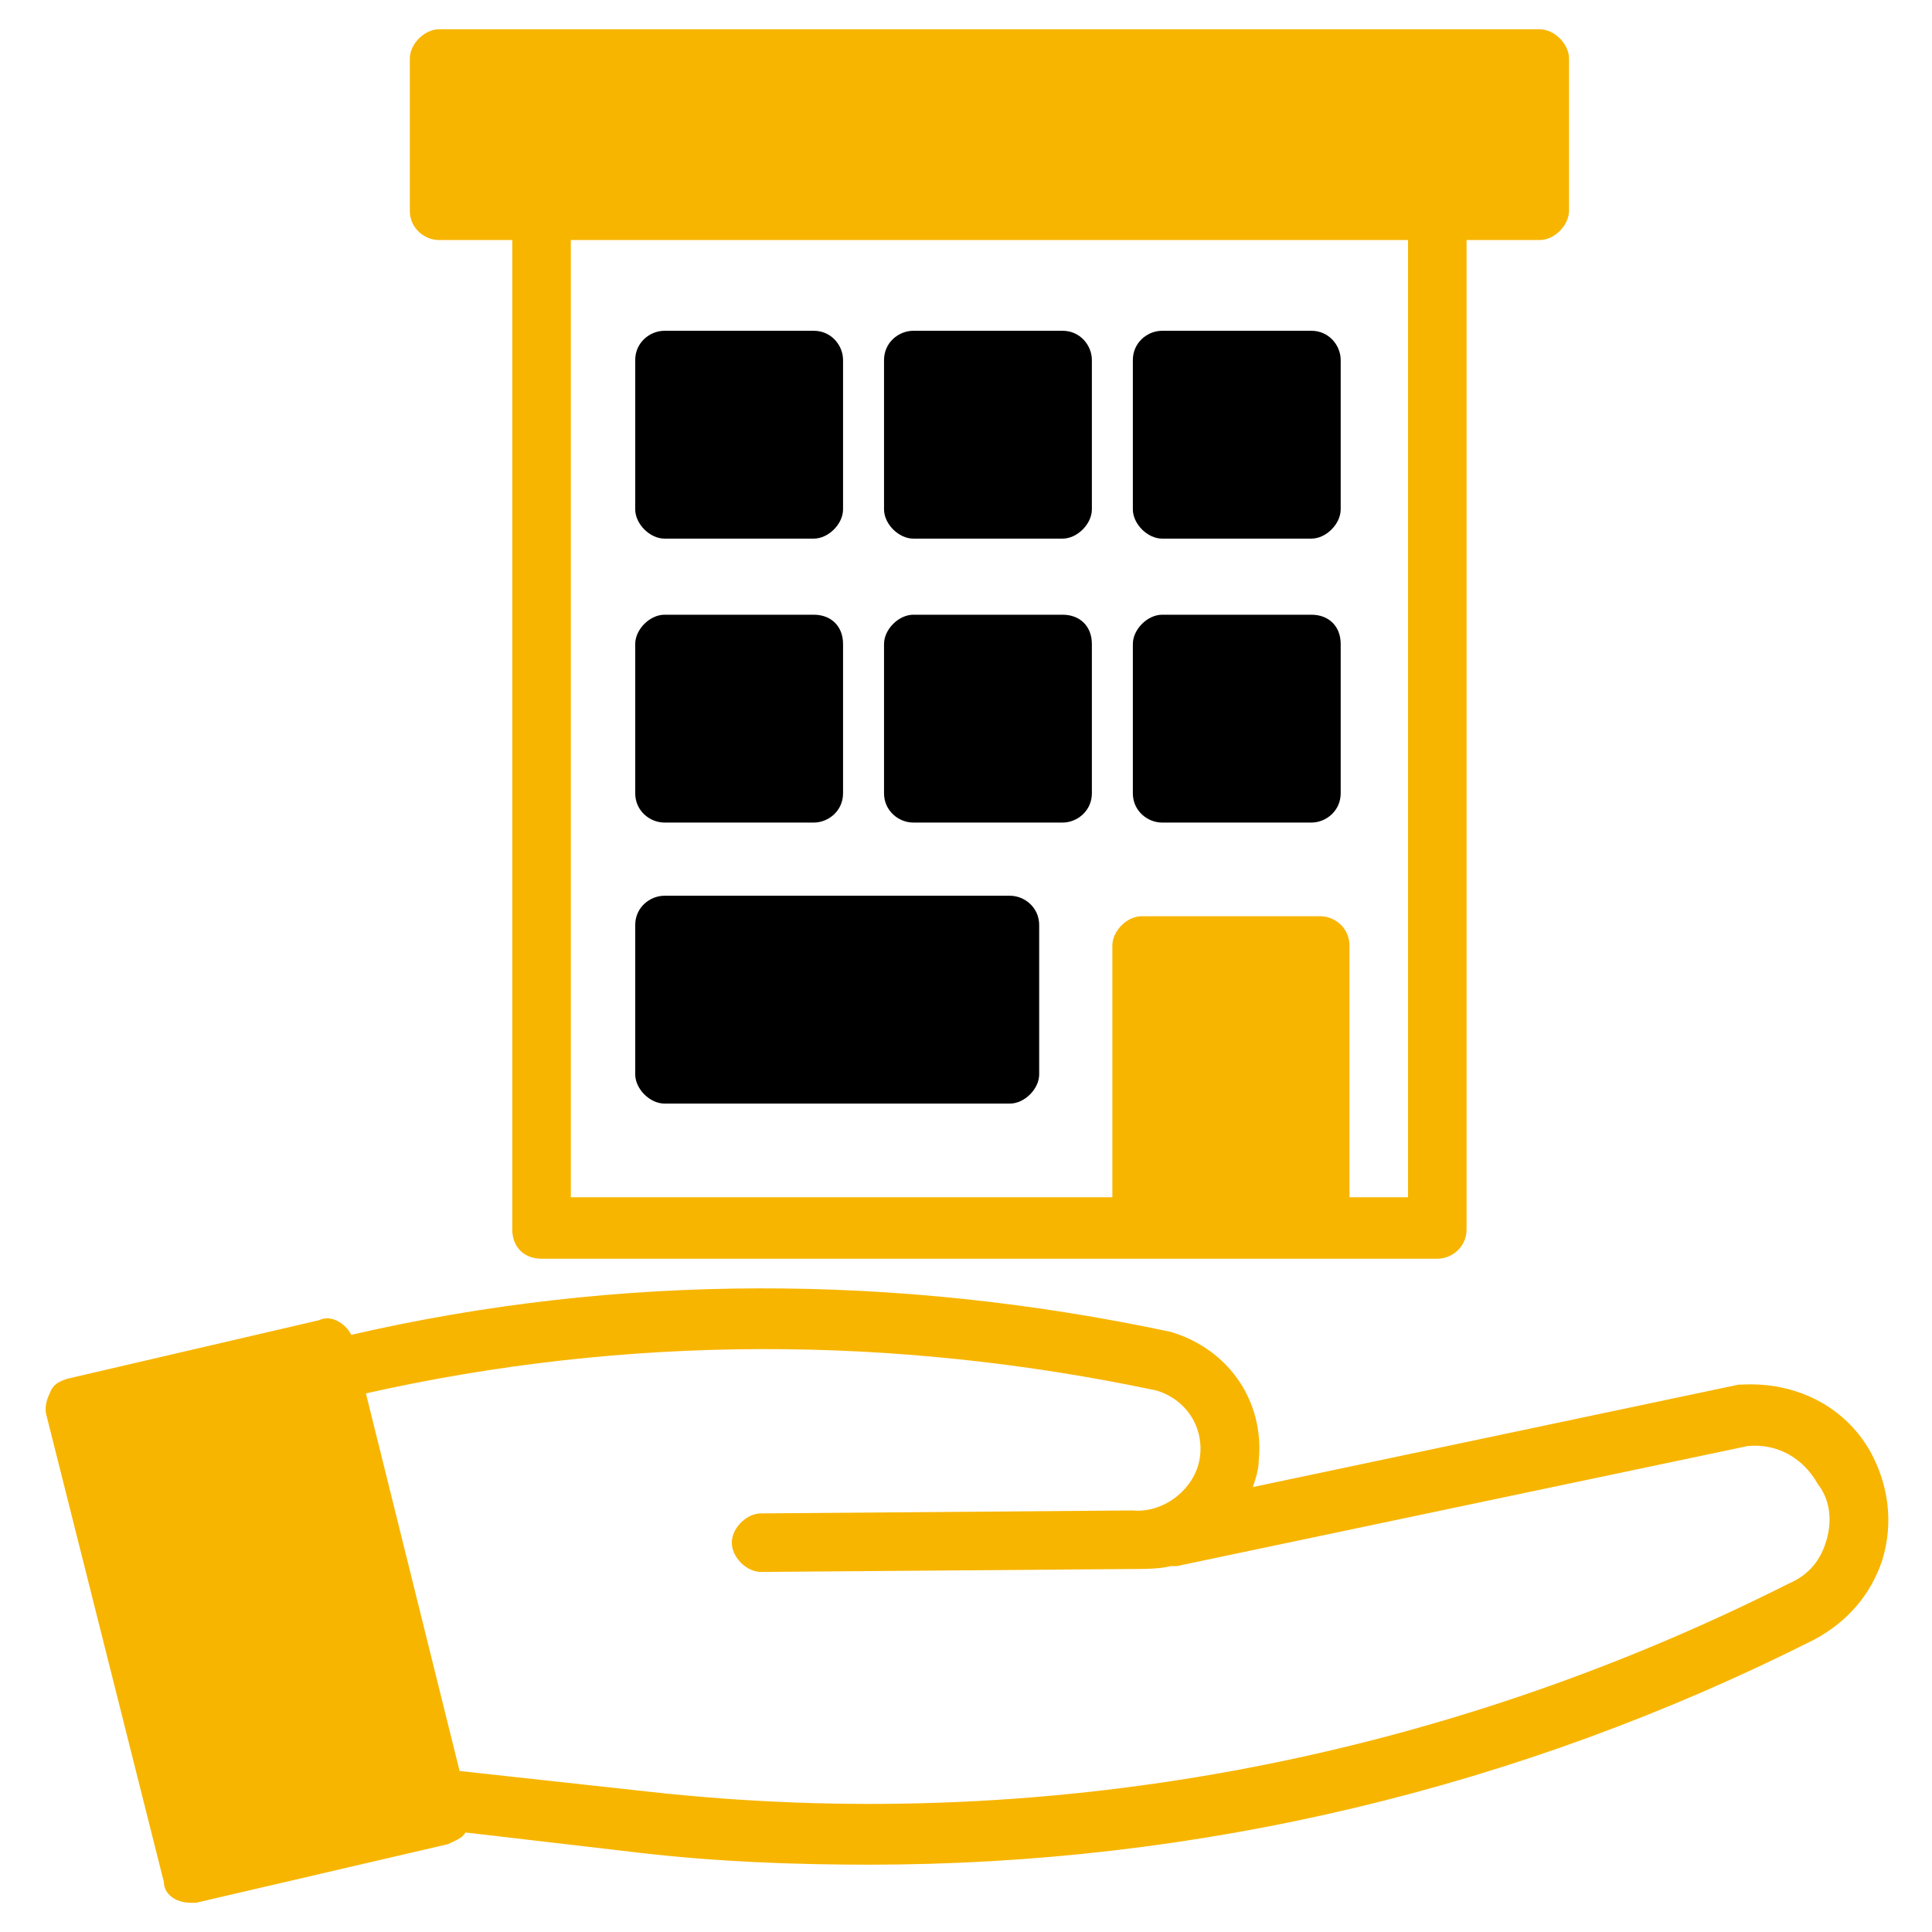
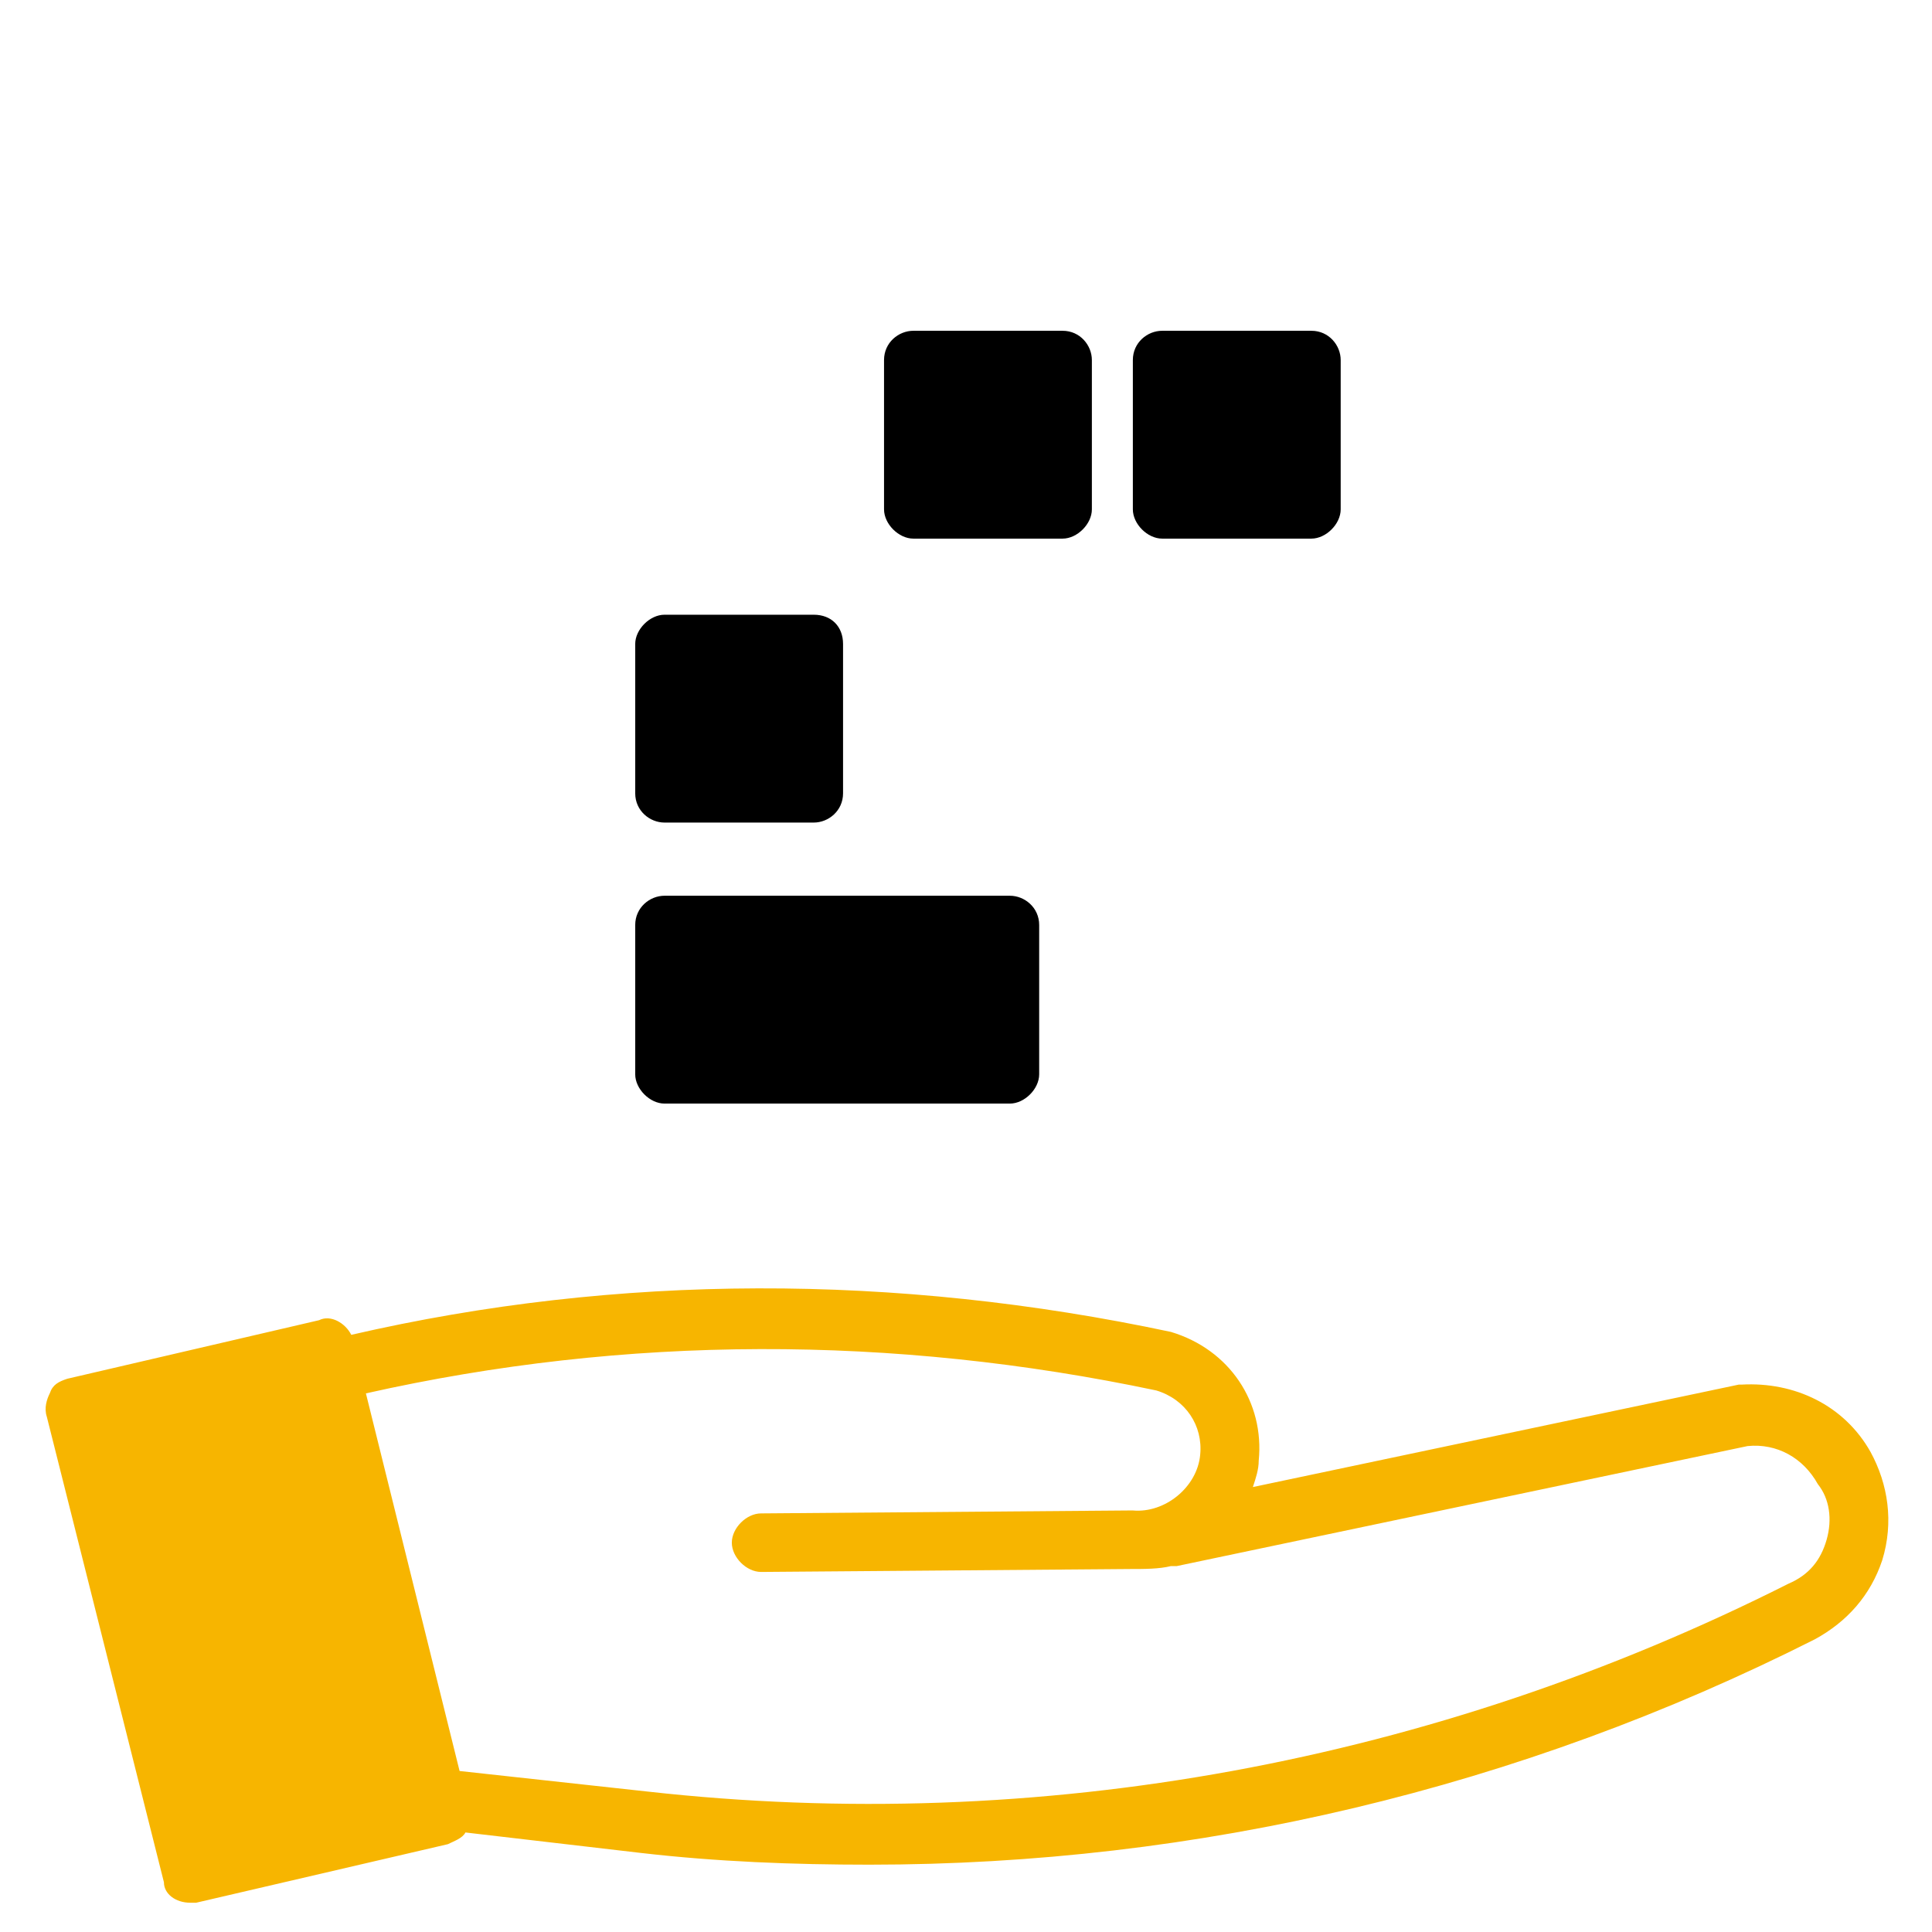
<svg xmlns="http://www.w3.org/2000/svg" xmlns:ns1="http://sodipodi.sourceforge.net/DTD/sodipodi-0.dtd" xmlns:ns2="http://www.inkscape.org/namespaces/inkscape" id="Layer_1" style="enable-background:new 0 0 66 66;" version="1.1" viewBox="0 0 66 66" xml:space="preserve" ns1:docname="estate_granting_detonation_real_building_donation_property_icon_251170.svg" ns2:version="1.2.2 (b0a8486, 2022-12-01)">
  <defs id="defs883" />
  <ns1:namedview id="namedview881" pagecolor="#ffffff" bordercolor="#000000" borderopacity="0.25" ns2:showpageshadow="2" ns2:pageopacity="0.0" ns2:pagecheckerboard="0" ns2:deskcolor="#d1d1d1" showgrid="false" ns2:zoom="7.780303" ns2:cx="27.184031" ns2:cy="33.096397" ns2:window-width="1463" ns2:window-height="997" ns2:window-x="2250" ns2:window-y="119" ns2:window-maximized="0" ns2:current-layer="g878" />
  <g id="g878">
-     <path d="M28.8,12.3v5.1c0,0.5-0.5,1-1,1h-5.1c-0.5,0-1-0.5-1-1v-5.1c0-0.6,0.5-1,1-1h5.1C28.4,11.3,28.8,11.8,28.8,12.3z" id="path860" />
-     <path d="M45.8,22v5.1c0,0.6-0.5,1-1,1h-5.1c-0.5,0-1-0.4-1-1V22c0-0.5,0.5-1,1-1h5.1C45.4,21,45.8,21.4,45.8,22z" id="path862" />
-     <path d="M52.6,1H15c-0.5,0-1,0.5-1,1v5.2c0,0.6,0.5,1,1,1h2.5v33.8c0,0.6,0.4,1,1,1h30.6c0.5,0,1-0.4,1-1V8.2h2.5c0.5,0,1-0.5,1-1   V2C53.6,1.5,53.1,1,52.6,1z M48.1,40.9h-2v-8.6c0-0.6-0.5-1-1-1H39c-0.5,0-1,0.5-1,1v8.6H19.5V8.2h28.6V40.9z" id="path864" style="fill:#f7b500;fill-opacity:1" />
    <path d="M28.8,22v5.1c0,0.6-0.5,1-1,1h-5.1c-0.5,0-1-0.4-1-1V22c0-0.5,0.5-1,1-1h5.1C28.4,21,28.8,21.4,28.8,22z" id="path866" />
    <path d="M37.3,12.3v5.1c0,0.5-0.5,1-1,1h-5.1c-0.5,0-1-0.5-1-1v-5.1c0-0.6,0.5-1,1-1h5.1C36.9,11.3,37.3,11.8,37.3,12.3z" id="path868" />
    <path d="M35.5,31.6v5.1c0,0.5-0.5,1-1,1H22.7c-0.5,0-1-0.5-1-1v-5.1c0-0.6,0.5-1,1-1h11.8C35,30.6,35.5,31,35.5,31.6z" id="path870" />
-     <path d="M37.3,22v5.1c0,0.6-0.5,1-1,1h-5.1c-0.5,0-1-0.4-1-1V22c0-0.5,0.5-1,1-1h5.1C36.9,21,37.3,21.4,37.3,22z" id="path872" />
    <path d="M45.8,12.3v5.1c0,0.5-0.5,1-1,1h-5.1c-0.5,0-1-0.5-1-1v-5.1c0-0.6,0.5-1,1-1h5.1C45.4,11.3,45.8,11.8,45.8,12.3z" id="path874" />
    <path d="M63.9,49.6c-0.9-1.6-2.6-2.4-4.4-2.3c0,0-0.1,0-0.1,0l-16.6,3.5c0.1-0.3,0.2-0.6,0.2-0.9c0.2-2-1-3.8-3-4.4   c-9.4-2-18.9-2-28,0.1c-0.2-0.4-0.7-0.7-1.1-0.5l-8.6,2c-0.3,0.1-0.5,0.2-0.6,0.5c-0.1,0.2-0.2,0.5-0.1,0.8l4,15.9   C5.6,64.7,6,65,6.5,65c0.1,0,0.2,0,0.2,0l8.6-2c0.2-0.1,0.5-0.2,0.6-0.4l6,0.7c2.6,0.3,5.2,0.4,7.8,0.4c11.2,0,22.2-2.6,32.3-7.7   c1.1-0.6,1.9-1.5,2.3-2.7C64.7,52,64.5,50.7,63.9,49.6z M62.4,52.6c-0.2,0.7-0.6,1.2-1.3,1.5c-12.1,6.1-25.6,8.6-39,7.1l-6.4-0.7   l-3.2-12.9c8.9-2,18-2,27-0.1c1,0.3,1.6,1.2,1.5,2.2c-0.1,1.1-1.2,2-2.3,1.9c0,0-0.1,0-0.1,0L26,51.7c-0.5,0-1,0.5-1,1   c0,0.5,0.5,1,1,1h0l12.6-0.1c0.5,0,1,0,1.4-0.1c0.1,0,0.1,0,0.2,0l19.5-4.1c1-0.1,1.9,0.4,2.4,1.3C62.5,51.2,62.6,51.9,62.4,52.6z" id="path876" style="fill:#f7b500;fill-opacity:1" />
  </g>
</svg>